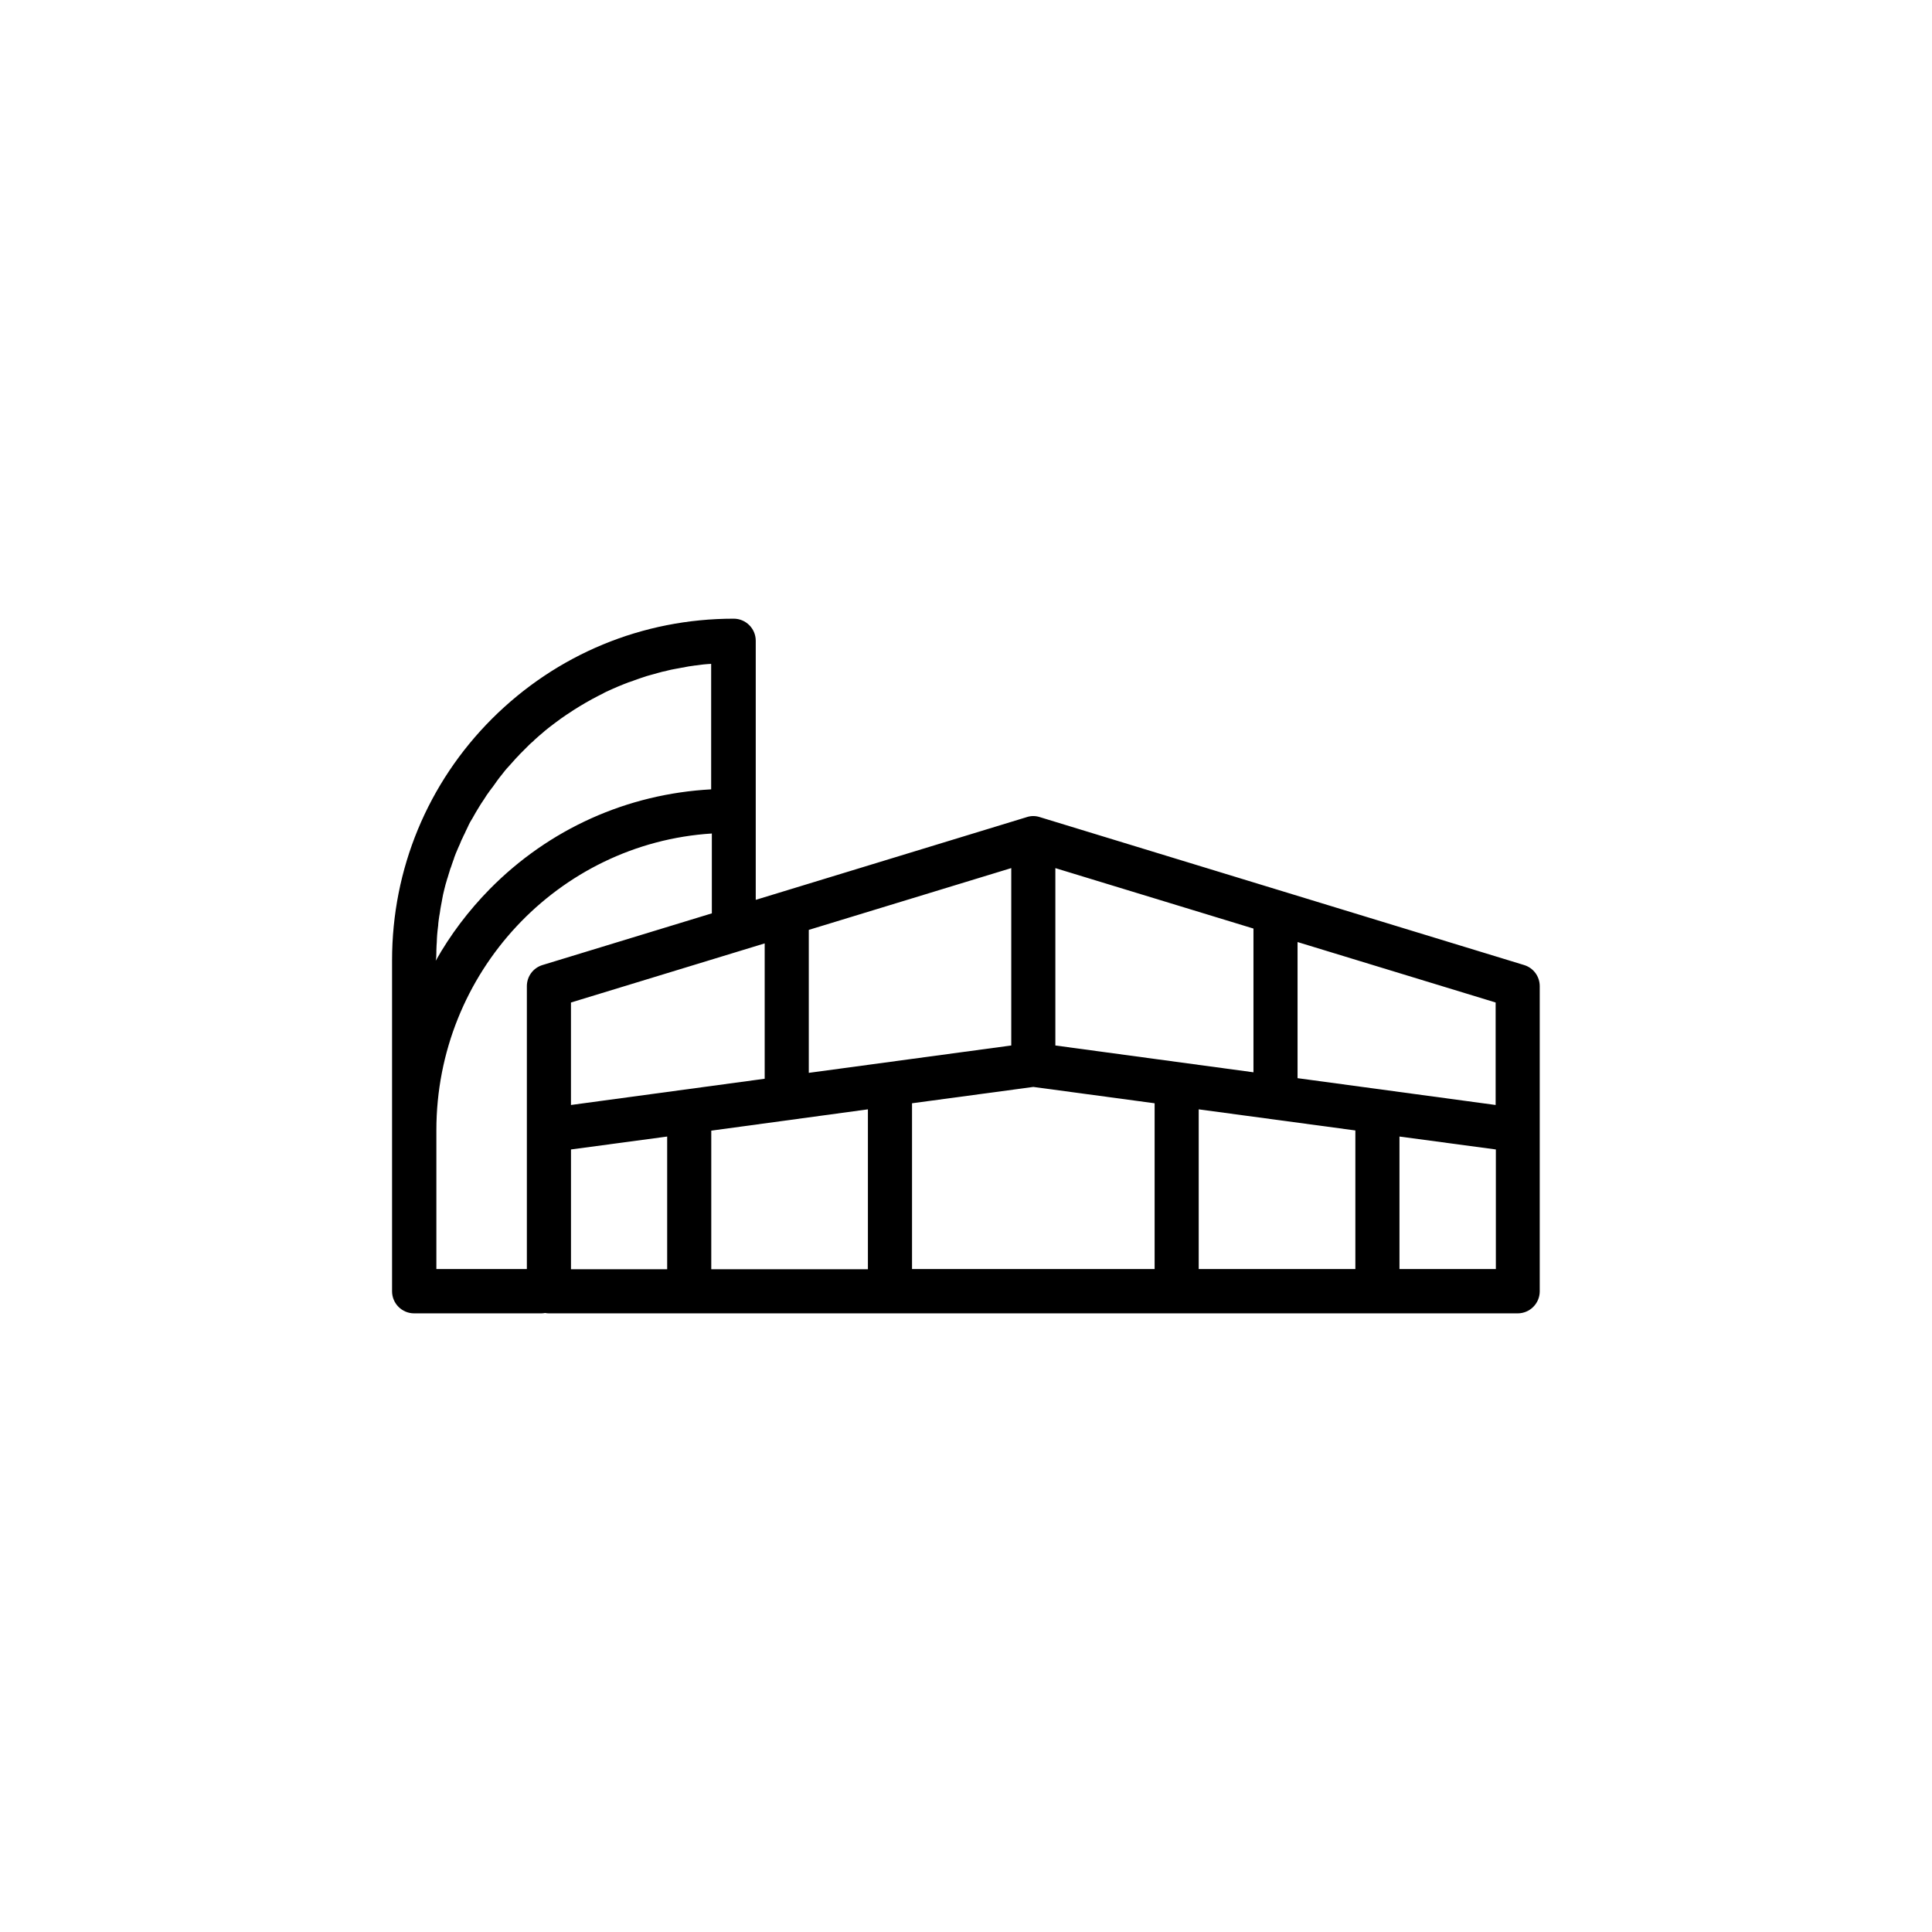
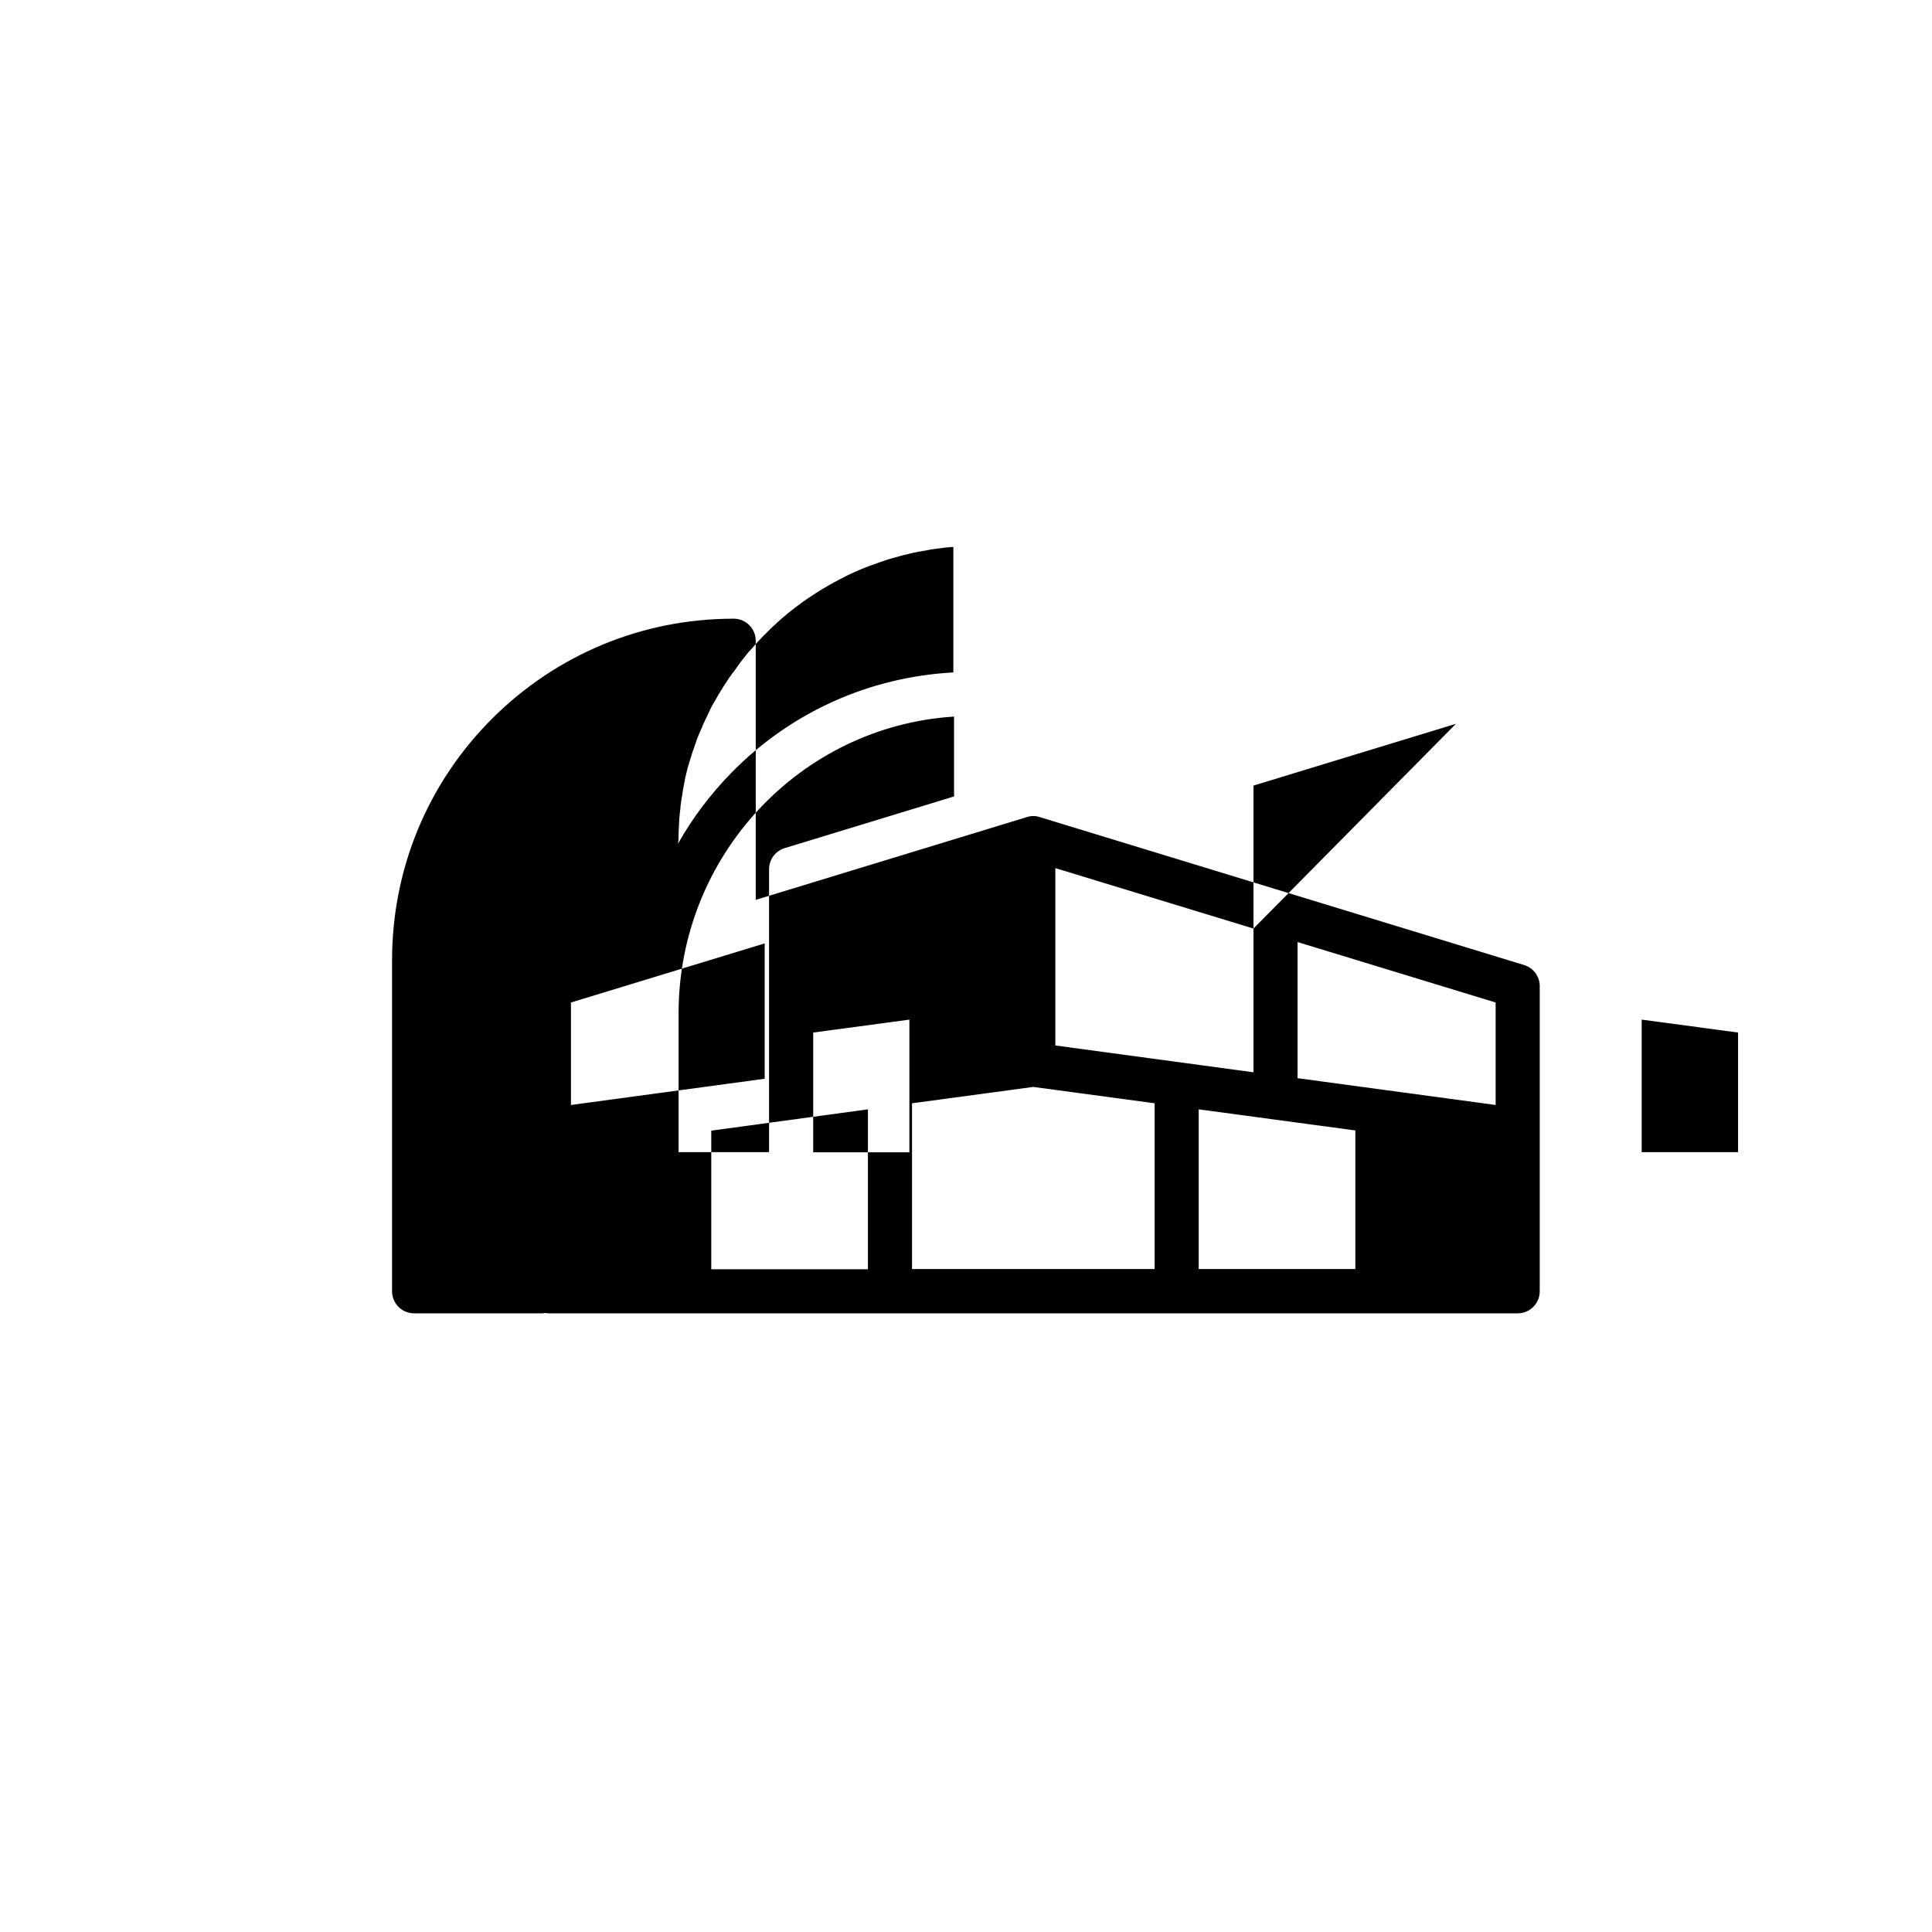
<svg xmlns="http://www.w3.org/2000/svg" fill="#000000" width="800px" height="800px" version="1.1" viewBox="144 144 512 512">
-   <path d="m547.92 399.75-128.32-39.195c-1.059-0.352-2.215-0.402-3.375-0.051-0.051 0-0.102 0.051-0.152 0.051l-71.793 21.914v-68.668c0-3.223-2.621-5.844-5.844-5.844-24.184 0-46.906 9.422-64.035 26.5-17.078 17.078-26.5 39.852-26.5 64.035v87.715c0 3.223 2.621 5.844 5.844 5.844h33.754c0.301 0 0.656-0.051 0.957-0.102 0.301 0.051 0.656 0.102 0.957 0.102h256.79c3.223 0 5.844-2.621 5.844-5.844v-80.863c0-2.57-1.66-4.836-4.129-5.594zm-7.559 37.082-52.496-7.106v-36.074l52.496 16.02zm-193.71-42.824v35.871l-51.34 6.953v-27.156zm27.355 43.98v42.371h-41.512v-36.727zm11.691-1.609 32.145-4.332 32.145 4.332v43.934l-64.289-0.004zm75.973 1.609 41.516 5.594v36.727h-41.516zm14.512-47.91v38.09l-52.5-7.106v-47.004zm-64.188 30.984-53.656 7.254v-37.887l53.656-16.375zm-152.35-24.535v-0.656c0-0.453 0.051-0.855 0.051-1.309 0-0.25 0.051-0.504 0.051-0.754 0-0.402 0.051-0.805 0.051-1.211 0-0.25 0.051-0.555 0.051-0.805 0.051-0.352 0.051-0.754 0.102-1.109 0.051-0.301 0.051-0.555 0.102-0.855 0.051-0.352 0.102-0.754 0.102-1.109 0.051-0.301 0.051-0.555 0.102-0.855 0.051-0.352 0.102-0.707 0.152-1.059 0.051-0.301 0.102-0.555 0.152-0.855 0.051-0.352 0.102-0.707 0.152-1.059 0.051-0.301 0.102-0.555 0.152-0.855 0.051-0.352 0.152-0.707 0.203-1.059 0.051-0.301 0.102-0.555 0.152-0.855 0.051-0.352 0.152-0.707 0.203-1.059 0.051-0.301 0.152-0.555 0.203-0.855 0.102-0.352 0.152-0.707 0.25-1.008 0.051-0.25 0.152-0.555 0.203-0.805 0.102-0.352 0.203-0.707 0.301-1.008 0.051-0.25 0.152-0.555 0.25-0.805 0.102-0.352 0.203-0.707 0.301-1.008 0.102-0.25 0.152-0.504 0.25-0.805 0.102-0.352 0.203-0.707 0.352-1.008 0.102-0.25 0.152-0.504 0.25-0.754 0.102-0.352 0.25-0.707 0.352-1.008 0.102-0.25 0.203-0.504 0.25-0.754 0.152-0.352 0.25-0.707 0.402-1.059 0.102-0.25 0.203-0.453 0.301-0.707 0.152-0.352 0.301-0.707 0.453-1.059 0.102-0.203 0.203-0.453 0.301-0.656 0.152-0.352 0.301-0.707 0.453-1.109 0.102-0.203 0.203-0.402 0.301-0.605 0.152-0.402 0.352-0.754 0.555-1.16 0.102-0.203 0.152-0.352 0.25-0.555 0.203-0.402 0.402-0.805 0.605-1.258 0.051-0.152 0.152-0.301 0.203-0.453 0.25-0.504 0.504-1.008 0.805-1.461 0.051-0.051 0.051-0.102 0.102-0.152 0.605-1.109 1.258-2.215 1.914-3.273 0.301-0.504 0.656-1.059 1.008-1.562 0.051-0.102 0.152-0.203 0.203-0.301 0.25-0.402 0.555-0.855 0.805-1.258 0.102-0.152 0.203-0.25 0.301-0.402 0.25-0.352 0.504-0.754 0.805-1.109 0.102-0.152 0.203-0.301 0.352-0.453 0.25-0.352 0.504-0.707 0.754-1.059 0.102-0.152 0.25-0.301 0.352-0.504 0.25-0.352 0.504-0.656 0.754-1.008 0.152-0.152 0.25-0.352 0.402-0.504 0.25-0.301 0.504-0.656 0.754-0.957 0.152-0.152 0.25-0.352 0.402-0.504 0.25-0.301 0.504-0.605 0.805-0.906 0.152-0.152 0.301-0.352 0.453-0.504 0.25-0.301 0.555-0.605 0.805-0.906 0.152-0.152 0.301-0.352 0.453-0.504 0.25-0.301 0.555-0.605 0.805-0.855 0.152-0.152 0.301-0.301 0.453-0.504 0.301-0.301 0.555-0.555 0.855-0.855 0.152-0.152 0.301-0.301 0.453-0.453 0.301-0.301 0.555-0.555 0.855-0.855 0.152-0.152 0.301-0.301 0.453-0.453 0.301-0.301 0.605-0.555 0.906-0.805l0.453-0.453c0.301-0.25 0.605-0.555 0.906-0.805 0.152-0.152 0.301-0.25 0.453-0.402 0.301-0.25 0.656-0.555 0.957-0.805 0.152-0.152 0.301-0.25 0.453-0.402 0.352-0.25 0.656-0.555 1.008-0.805 0.152-0.102 0.301-0.25 0.453-0.352 0.352-0.25 0.707-0.555 1.059-0.805 0.152-0.102 0.25-0.203 0.402-0.301 0.402-0.301 0.754-0.555 1.16-0.855 0.102-0.102 0.25-0.152 0.352-0.25 0.402-0.301 0.855-0.605 1.309-0.906 0.102-0.051 0.152-0.102 0.25-0.152 2.066-1.41 4.231-2.719 6.449-3.93 0.051-0.051 0.152-0.102 0.203-0.102 0.453-0.25 0.957-0.504 1.41-0.754 0.152-0.051 0.25-0.152 0.402-0.203 0.402-0.203 0.855-0.402 1.258-0.656 0.152-0.102 0.352-0.152 0.504-0.25 0.402-0.203 0.805-0.352 1.211-0.555 0.203-0.102 0.402-0.152 0.555-0.25 0.402-0.152 0.754-0.352 1.16-0.504 0.203-0.102 0.402-0.152 0.605-0.25 0.352-0.152 0.754-0.301 1.109-0.453 0.203-0.102 0.453-0.152 0.656-0.25 0.352-0.152 0.754-0.301 1.109-0.402 0.25-0.102 0.453-0.152 0.707-0.25 0.352-0.152 0.707-0.25 1.109-0.402 0.25-0.102 0.504-0.152 0.707-0.25 0.352-0.102 0.707-0.25 1.059-0.352 0.25-0.102 0.504-0.152 0.754-0.25 0.352-0.102 0.707-0.203 1.059-0.301 0.25-0.051 0.504-0.152 0.754-0.203 0.352-0.102 0.707-0.203 1.059-0.301 0.25-0.051 0.504-0.152 0.754-0.203 0.352-0.102 0.707-0.203 1.059-0.25 0.25-0.051 0.504-0.102 0.805-0.203 0.352-0.102 0.707-0.152 1.059-0.25 0.25-0.051 0.555-0.102 0.805-0.152 0.352-0.051 0.707-0.152 1.109-0.203 0.25-0.051 0.555-0.102 0.805-0.152 0.352-0.051 0.707-0.102 1.109-0.203 0.25-0.051 0.555-0.102 0.805-0.152 0.352-0.051 0.754-0.102 1.109-0.152 0.25-0.051 0.555-0.102 0.805-0.102 0.352-0.051 0.754-0.102 1.109-0.152 0.25-0.051 0.555-0.051 0.805-0.102 0.402-0.051 0.754-0.051 1.16-0.102 0.25 0 0.555-0.051 0.805-0.051h0.102v33.25c-22.27 1.211-42.926 10.48-58.645 26.398-5.644 5.742-10.48 12.141-14.359 19.043l0.023-0.125c0.152-0.656 0.152-1.312 0.152-1.965zm0 47.004c0-41.766 32.293-76.074 73.004-78.645v21.16l-44.891 13.703c-2.469 0.754-4.133 3.023-4.133 5.594v74.969h-23.98zm35.672 5.09 25.492-3.426v35.164h-25.492zm219.56 31.738v-35.164l25.543 3.426v31.691l-25.543-0.004z" />
+   <path d="m547.92 399.75-128.32-39.195c-1.059-0.352-2.215-0.402-3.375-0.051-0.051 0-0.102 0.051-0.152 0.051l-71.793 21.914v-68.668c0-3.223-2.621-5.844-5.844-5.844-24.184 0-46.906 9.422-64.035 26.5-17.078 17.078-26.5 39.852-26.5 64.035v87.715c0 3.223 2.621 5.844 5.844 5.844h33.754c0.301 0 0.656-0.051 0.957-0.102 0.301 0.051 0.656 0.102 0.957 0.102h256.79c3.223 0 5.844-2.621 5.844-5.844v-80.863c0-2.57-1.66-4.836-4.129-5.594zm-7.559 37.082-52.496-7.106v-36.074l52.496 16.02zm-193.71-42.824v35.871l-51.34 6.953v-27.156zm27.355 43.98v42.371h-41.512v-36.727zm11.691-1.609 32.145-4.332 32.145 4.332v43.934l-64.289-0.004zm75.973 1.609 41.516 5.594v36.727h-41.516zm14.512-47.91v38.09l-52.5-7.106v-47.004zv-37.887l53.656-16.375zm-152.35-24.535v-0.656c0-0.453 0.051-0.855 0.051-1.309 0-0.25 0.051-0.504 0.051-0.754 0-0.402 0.051-0.805 0.051-1.211 0-0.25 0.051-0.555 0.051-0.805 0.051-0.352 0.051-0.754 0.102-1.109 0.051-0.301 0.051-0.555 0.102-0.855 0.051-0.352 0.102-0.754 0.102-1.109 0.051-0.301 0.051-0.555 0.102-0.855 0.051-0.352 0.102-0.707 0.152-1.059 0.051-0.301 0.102-0.555 0.152-0.855 0.051-0.352 0.102-0.707 0.152-1.059 0.051-0.301 0.102-0.555 0.152-0.855 0.051-0.352 0.152-0.707 0.203-1.059 0.051-0.301 0.102-0.555 0.152-0.855 0.051-0.352 0.152-0.707 0.203-1.059 0.051-0.301 0.152-0.555 0.203-0.855 0.102-0.352 0.152-0.707 0.25-1.008 0.051-0.25 0.152-0.555 0.203-0.805 0.102-0.352 0.203-0.707 0.301-1.008 0.051-0.25 0.152-0.555 0.25-0.805 0.102-0.352 0.203-0.707 0.301-1.008 0.102-0.25 0.152-0.504 0.25-0.805 0.102-0.352 0.203-0.707 0.352-1.008 0.102-0.25 0.152-0.504 0.25-0.754 0.102-0.352 0.25-0.707 0.352-1.008 0.102-0.25 0.203-0.504 0.25-0.754 0.152-0.352 0.25-0.707 0.402-1.059 0.102-0.25 0.203-0.453 0.301-0.707 0.152-0.352 0.301-0.707 0.453-1.059 0.102-0.203 0.203-0.453 0.301-0.656 0.152-0.352 0.301-0.707 0.453-1.109 0.102-0.203 0.203-0.402 0.301-0.605 0.152-0.402 0.352-0.754 0.555-1.16 0.102-0.203 0.152-0.352 0.25-0.555 0.203-0.402 0.402-0.805 0.605-1.258 0.051-0.152 0.152-0.301 0.203-0.453 0.25-0.504 0.504-1.008 0.805-1.461 0.051-0.051 0.051-0.102 0.102-0.152 0.605-1.109 1.258-2.215 1.914-3.273 0.301-0.504 0.656-1.059 1.008-1.562 0.051-0.102 0.152-0.203 0.203-0.301 0.25-0.402 0.555-0.855 0.805-1.258 0.102-0.152 0.203-0.25 0.301-0.402 0.25-0.352 0.504-0.754 0.805-1.109 0.102-0.152 0.203-0.301 0.352-0.453 0.25-0.352 0.504-0.707 0.754-1.059 0.102-0.152 0.25-0.301 0.352-0.504 0.25-0.352 0.504-0.656 0.754-1.008 0.152-0.152 0.25-0.352 0.402-0.504 0.25-0.301 0.504-0.656 0.754-0.957 0.152-0.152 0.25-0.352 0.402-0.504 0.25-0.301 0.504-0.605 0.805-0.906 0.152-0.152 0.301-0.352 0.453-0.504 0.25-0.301 0.555-0.605 0.805-0.906 0.152-0.152 0.301-0.352 0.453-0.504 0.25-0.301 0.555-0.605 0.805-0.855 0.152-0.152 0.301-0.301 0.453-0.504 0.301-0.301 0.555-0.555 0.855-0.855 0.152-0.152 0.301-0.301 0.453-0.453 0.301-0.301 0.555-0.555 0.855-0.855 0.152-0.152 0.301-0.301 0.453-0.453 0.301-0.301 0.605-0.555 0.906-0.805l0.453-0.453c0.301-0.25 0.605-0.555 0.906-0.805 0.152-0.152 0.301-0.25 0.453-0.402 0.301-0.25 0.656-0.555 0.957-0.805 0.152-0.152 0.301-0.25 0.453-0.402 0.352-0.25 0.656-0.555 1.008-0.805 0.152-0.102 0.301-0.25 0.453-0.352 0.352-0.25 0.707-0.555 1.059-0.805 0.152-0.102 0.25-0.203 0.402-0.301 0.402-0.301 0.754-0.555 1.16-0.855 0.102-0.102 0.25-0.152 0.352-0.25 0.402-0.301 0.855-0.605 1.309-0.906 0.102-0.051 0.152-0.102 0.25-0.152 2.066-1.41 4.231-2.719 6.449-3.93 0.051-0.051 0.152-0.102 0.203-0.102 0.453-0.25 0.957-0.504 1.41-0.754 0.152-0.051 0.25-0.152 0.402-0.203 0.402-0.203 0.855-0.402 1.258-0.656 0.152-0.102 0.352-0.152 0.504-0.25 0.402-0.203 0.805-0.352 1.211-0.555 0.203-0.102 0.402-0.152 0.555-0.25 0.402-0.152 0.754-0.352 1.16-0.504 0.203-0.102 0.402-0.152 0.605-0.25 0.352-0.152 0.754-0.301 1.109-0.453 0.203-0.102 0.453-0.152 0.656-0.25 0.352-0.152 0.754-0.301 1.109-0.402 0.25-0.102 0.453-0.152 0.707-0.25 0.352-0.152 0.707-0.25 1.109-0.402 0.25-0.102 0.504-0.152 0.707-0.25 0.352-0.102 0.707-0.25 1.059-0.352 0.25-0.102 0.504-0.152 0.754-0.25 0.352-0.102 0.707-0.203 1.059-0.301 0.25-0.051 0.504-0.152 0.754-0.203 0.352-0.102 0.707-0.203 1.059-0.301 0.25-0.051 0.504-0.152 0.754-0.203 0.352-0.102 0.707-0.203 1.059-0.25 0.25-0.051 0.504-0.102 0.805-0.203 0.352-0.102 0.707-0.152 1.059-0.25 0.25-0.051 0.555-0.102 0.805-0.152 0.352-0.051 0.707-0.152 1.109-0.203 0.25-0.051 0.555-0.102 0.805-0.152 0.352-0.051 0.707-0.102 1.109-0.203 0.25-0.051 0.555-0.102 0.805-0.152 0.352-0.051 0.754-0.102 1.109-0.152 0.25-0.051 0.555-0.102 0.805-0.102 0.352-0.051 0.754-0.102 1.109-0.152 0.25-0.051 0.555-0.051 0.805-0.102 0.402-0.051 0.754-0.051 1.16-0.102 0.25 0 0.555-0.051 0.805-0.051h0.102v33.25c-22.27 1.211-42.926 10.48-58.645 26.398-5.644 5.742-10.48 12.141-14.359 19.043l0.023-0.125c0.152-0.656 0.152-1.312 0.152-1.965zm0 47.004c0-41.766 32.293-76.074 73.004-78.645v21.16l-44.891 13.703c-2.469 0.754-4.133 3.023-4.133 5.594v74.969h-23.98zm35.672 5.09 25.492-3.426v35.164h-25.492zm219.56 31.738v-35.164l25.543 3.426v31.691l-25.543-0.004z" />
</svg>